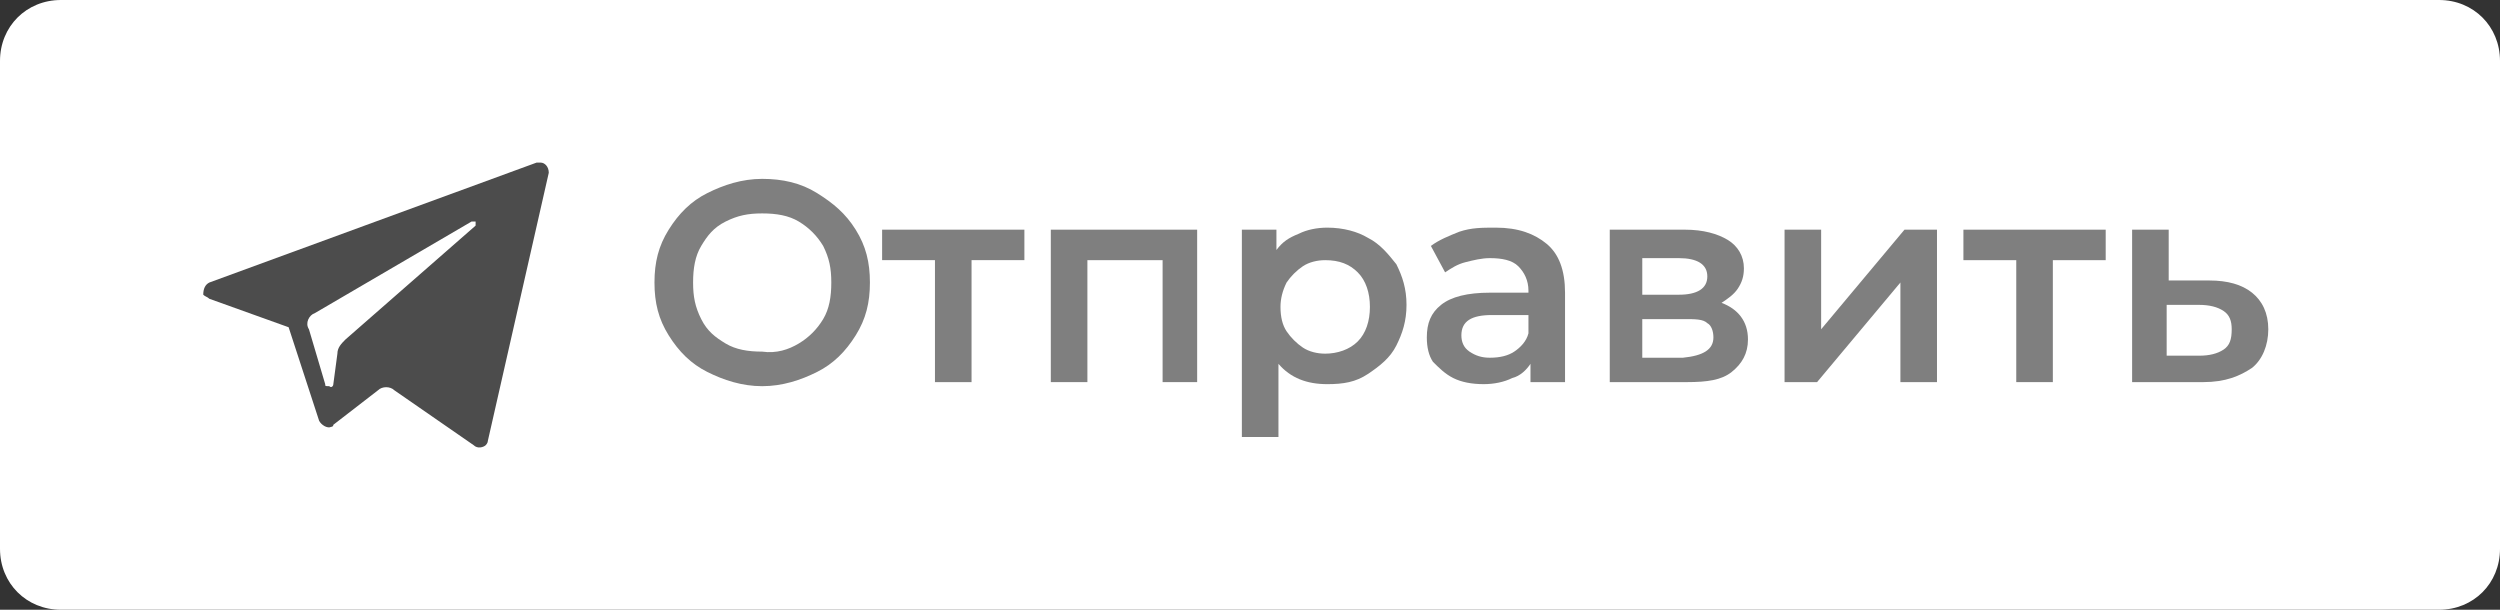
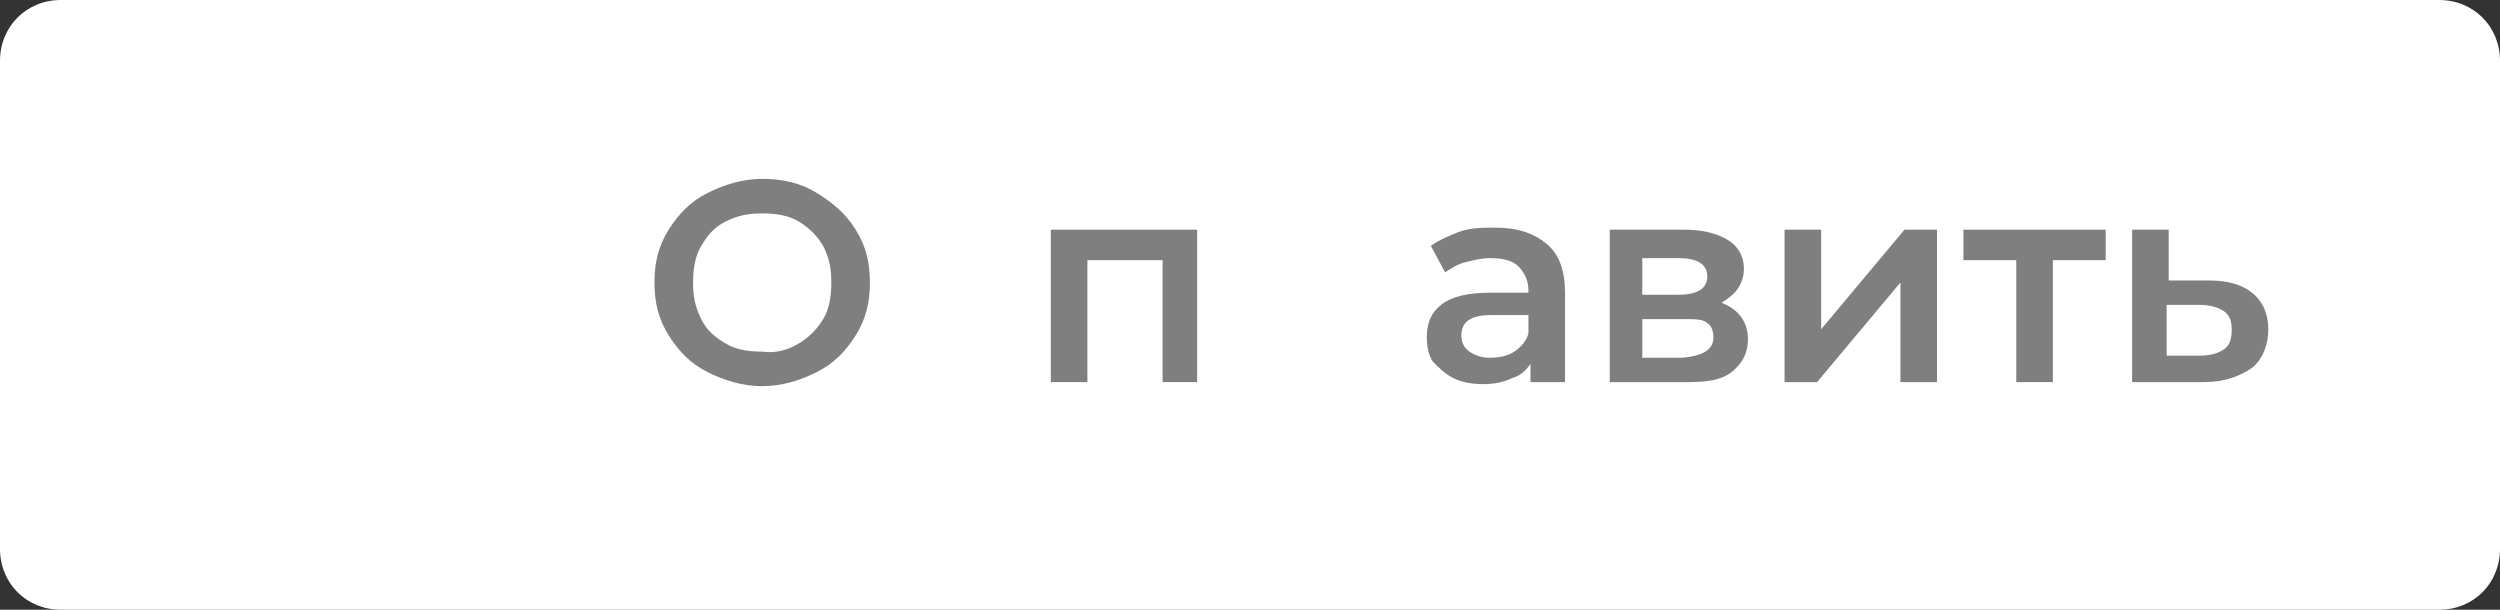
<svg xmlns="http://www.w3.org/2000/svg" id="телеграм" x="0px" y="0px" viewBox="0 0 123 30" style="enable-background:new 0 0 123 30;" xml:space="preserve">
  <rect x="0" y="0" width="123" height="30" fill="#333333" stroke="none" />
  <style type="text/css"> .st0{fill:#FFFFFF;} .st1{fill:#4C4C4C;} .st2{enable-background:new ;} .st3{fill:#7F7F7F;} .st4{fill:#0088CC;} </style>
  <path id="Прямоугольник_6_копия_9_copy_2" class="st0" d="M3,0h117c1.7,0,3,1.3,3,3v24c0,1.7-1.3,3-3,3H3 c-1.7,0-3-1.3-3-3V3C0,1.3,1.3,0,3,0z" />
-   <path class="st1" d="M10.3,14.7l3.9,1.4l1.5,4.6c0.1,0.2,0.4,0.4,0.6,0.3c0,0,0.1,0,0.1-0.1l2.2-1.7c0.2-0.2,0.6-0.2,0.8,0l3.9,2.7 c0.2,0.2,0.5,0.1,0.6,0c0,0,0.1-0.1,0.1-0.2L27,8.5C27,8.2,26.8,8,26.6,8c-0.1,0-0.1,0-0.2,0l-16.1,5.9C10.1,14,10,14.2,10,14.5 C10.1,14.6,10.2,14.6,10.3,14.7z M15.5,15.4l7.7-4.5c0.1,0,0.1,0,0.2,0c0,0.1,0,0.1,0,0.2L17,16.7c-0.2,0.2-0.4,0.4-0.4,0.7 l-0.2,1.5c0,0.1-0.1,0.2-0.2,0.1C16,19,16,19,16,18.9l-0.8-2.7C15,15.9,15.2,15.5,15.5,15.4L15.5,15.4z" />
  <g class="st2">
    <path class="st3" d="M34.8,18.3c-0.8-0.4-1.4-1-1.9-1.8c-0.5-0.8-0.7-1.6-0.7-2.6s0.2-1.8,0.7-2.6c0.5-0.8,1.1-1.4,1.9-1.8 c0.8-0.4,1.7-0.7,2.7-0.7s1.9,0.2,2.7,0.7s1.4,1,1.9,1.8c0.5,0.8,0.7,1.6,0.7,2.6s-0.2,1.8-0.7,2.6s-1.1,1.4-1.9,1.8 c-0.8,0.4-1.7,0.7-2.7,0.7S35.6,18.7,34.8,18.3z M39.3,16.9c0.5-0.3,0.9-0.7,1.2-1.2c0.3-0.5,0.4-1.1,0.4-1.8 c0-0.7-0.1-1.2-0.4-1.8c-0.3-0.5-0.7-0.9-1.2-1.2c-0.5-0.3-1.1-0.4-1.8-0.4c-0.7,0-1.2,0.1-1.8,0.4s-0.9,0.7-1.2,1.2 s-0.4,1.1-0.4,1.8c0,0.7,0.1,1.2,0.4,1.8s0.7,0.9,1.2,1.2s1.1,0.4,1.8,0.4C38.2,17.4,38.8,17.2,39.3,16.9z" />
-     <path class="st3" d="M50.4,12.8h-2.6v6h-1.8v-6h-2.6v-1.5h7V12.8z" />
    <path class="st3" d="M58.9,11.3v7.5h-1.7v-6h-3.7v6h-1.8v-7.5H58.9z" />
-     <path class="st3" d="M67.3,11.7c0.6,0.3,1,0.8,1.4,1.3c0.3,0.6,0.5,1.2,0.5,2c0,0.8-0.2,1.4-0.5,2s-0.8,1-1.4,1.4s-1.2,0.5-2,0.5 c-1,0-1.8-0.3-2.4-1v3.6h-1.8V11.3h1.7v1c0.3-0.4,0.6-0.6,1.1-0.8c0.4-0.2,0.9-0.3,1.4-0.3C66.1,11.2,66.8,11.4,67.3,11.7z M66.8,16.8c0.4-0.4,0.6-1,0.6-1.7s-0.2-1.3-0.6-1.7c-0.4-0.4-0.9-0.6-1.6-0.6c-0.4,0-0.8,0.1-1.1,0.3s-0.6,0.5-0.8,0.8 c-0.2,0.4-0.3,0.8-0.3,1.2c0,0.5,0.1,0.9,0.3,1.2s0.5,0.6,0.8,0.8s0.7,0.3,1.1,0.3C65.8,17.4,66.4,17.2,66.8,16.8z" />
    <path class="st3" d="M76.1,12c0.6,0.5,0.9,1.3,0.9,2.4v4.4h-1.7v-0.9c-0.2,0.3-0.5,0.6-0.9,0.7c-0.4,0.2-0.9,0.3-1.4,0.3 c-0.6,0-1.1-0.1-1.5-0.3s-0.7-0.5-1-0.8c-0.2-0.3-0.3-0.7-0.3-1.2c0-0.7,0.2-1.2,0.7-1.6c0.5-0.4,1.3-0.6,2.4-0.6h1.9v-0.1 c0-0.5-0.2-0.9-0.5-1.2c-0.3-0.3-0.8-0.4-1.4-0.4c-0.4,0-0.8,0.1-1.2,0.2s-0.7,0.3-1,0.5l-0.7-1.3c0.4-0.3,0.9-0.5,1.4-0.7 c0.6-0.2,1.1-0.2,1.8-0.2C74.7,11.2,75.5,11.5,76.1,12z M74.5,17.3c0.3-0.2,0.6-0.5,0.7-0.9v-0.9h-1.8c-1,0-1.5,0.3-1.5,1 c0,0.3,0.1,0.6,0.4,0.8c0.3,0.2,0.6,0.3,1,0.3C73.8,17.6,74.2,17.5,74.5,17.3z" />
    <path class="st3" d="M86,16.7c0,0.7-0.3,1.2-0.8,1.6c-0.5,0.4-1.2,0.5-2.2,0.5h-3.8v-7.5h3.7c0.9,0,1.6,0.2,2.1,0.5 c0.5,0.3,0.8,0.8,0.8,1.4c0,0.4-0.1,0.7-0.3,1c-0.2,0.3-0.5,0.5-0.8,0.7C85.5,15.2,86,15.8,86,16.7z M80.8,14.5h1.8 c0.9,0,1.4-0.3,1.4-0.9c0-0.6-0.5-0.9-1.4-0.9h-1.8V14.5z M84.3,16.6c0-0.3-0.1-0.6-0.3-0.7c-0.2-0.2-0.6-0.2-1.1-0.2h-2.1v1.9h2 C83.8,17.5,84.3,17.2,84.3,16.6z" />
    <path class="st3" d="M87.8,11.3h1.8v4.9l4.1-4.9h1.6v7.5h-1.8v-4.9l-4.1,4.9h-1.6V11.3z" />
    <path class="st3" d="M103.6,12.8H101v6h-1.8v-6h-2.6v-1.5h7V12.8z" />
    <path class="st3" d="M110.8,14.4c0.5,0.4,0.8,1,0.8,1.8c0,0.8-0.3,1.5-0.8,1.9c-0.6,0.4-1.3,0.7-2.4,0.7l-3.5,0v-7.5h1.8v2.5l2,0 C109.6,13.8,110.3,14,110.8,14.4z M109.4,17.2c0.3-0.2,0.4-0.5,0.4-1c0-0.4-0.1-0.7-0.4-0.9c-0.3-0.2-0.7-0.3-1.2-0.3l-1.6,0v2.5 l1.6,0C108.7,17.5,109.1,17.4,109.4,17.2z" />
  </g>
</svg>